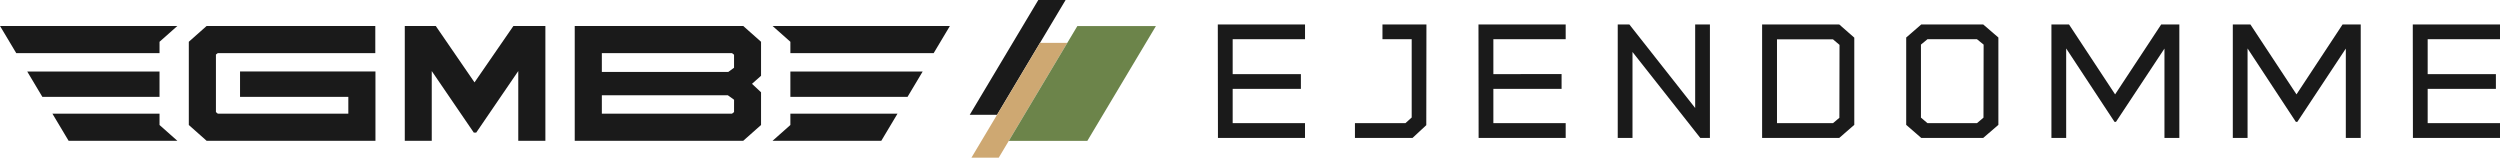
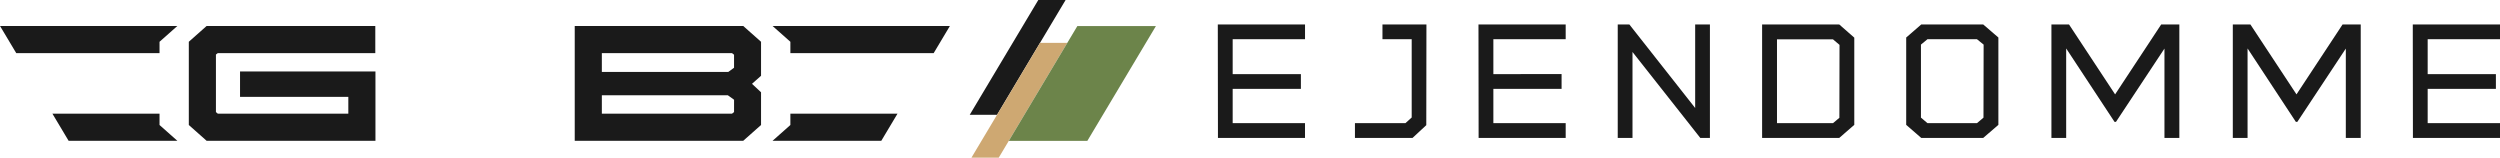
<svg xmlns="http://www.w3.org/2000/svg" width="519.646" height="32.769" viewBox="0 0 519.646 32.769">
  <g transform="translate(-643.018 -836.558)">
    <path d="M683.447,855.391h22.509v3.489H678.824l-.387-.328V846.594l.387-.3h32.739v-5.637H676.5l-3.7,3.28v17.3l3.7,3.28h35.095V850.113H683.447Z" transform="translate(9.464 1.303)" fill="#1a1a1a" />
-     <path d="M721.36,852.379l-8.052-11.721h-6.442v23.859h5.607V850.023l8.737,12.794h.507l8.739-12.794v14.494h5.636V840.659h-6.65Z" transform="translate(20.289 1.303)" fill="#1a1a1a" />
    <path d="M766.789,849.337l-1.193.866H739.309V846.3h27.06l.419.327Zm0,9.216-.419.327h-27.06v-3.816h26.2l1.284.925Zm-33.115-17.894v23.858H768.7l3.7-3.28v-6.8l-1.879-1.76,1.879-1.668v-7.07l-3.7-3.28Z" transform="translate(28.807 1.303)" fill="#1a1a1a" />
    <path d="M801.74,840.659H764.882l3.7,3.28V846.3h29.783l3.367-5.636Z" transform="translate(38.724 1.303)" fill="#1a1a1a" />
-     <path d="M767.688,847.84v5.269H792.04l3.146-5.269Z" transform="translate(39.616 3.585)" fill="#1a1a1a" />
    <path d="M768.58,854.487v2.356l-3.7,3.28h22.6l3.367-5.636Z" transform="translate(38.724 5.697)" fill="#1a1a1a" />
    <path d="M643.018,840.659h0Zm.009,0,3.367,5.637h29.784v-2.358l3.7-3.28Z" transform="translate(0 1.303)" fill="#1a1a1a" />
-     <path d="M674.812,847.84v5.269H650.46l-3.146-5.269Z" transform="translate(1.365 3.585)" fill="#1a1a1a" />
    <path d="M673.551,854.487v2.356l3.7,3.28h-22.6l-3.366-5.636Z" transform="translate(2.627 5.697)" fill="#1a1a1a" />
    <path d="M801.655,860.419l14.251-23.86h-5.676l-14.251,23.86Z" transform="translate(48.606 0)" fill="#1a1a1a" />
    <path d="M801.924,867.18l14.251-23.86H810.5l-14.251,23.86Z" transform="translate(48.692 2.148)" fill="#cea872" />
    <path d="M818.469,864.528l14.251-23.86h-16.33l-14.251,23.86Z" transform="translate(50.564 1.306)" fill="#6c844a" />
    <g transform="translate(896.149 841.643)">
      <path d="M835.139,864l-.03-23.583h18.13v3.065H838.2v7.252h14.18V853.8H838.2v7.133h15.034V864Z" transform="translate(-835.109 -840.417)" fill="#1a1a1a" />
      <path d="M856.741,864v-3.068h10.495l1.3-1.178V843.482H862.46v-3.065H871.6l-.03,20.929L868.709,864Z" transform="translate(-828.235 -840.417)" fill="#1a1a1a" />
      <path d="M876.255,864l-.029-23.583h18.127v3.065H879.32v7.252H893.5V853.8H879.32v7.133h15.033V864Z" transform="translate(-822.043 -840.417)" fill="#1a1a1a" />
      <path d="M914.287,840.417h3.066V864h-2L901.26,846.135V864h-3.068V840.417h2.418l13.677,17.362Z" transform="translate(-815.063 -840.417)" fill="#1a1a1a" />
      <path d="M920.965,864V840.417H937l3.124,2.741v18.129L937,864Zm3.094-3.068H935.7l1.327-1.119.029-15.152-1.356-1.15H924.059Z" transform="translate(-807.827 -840.417)" fill="#1a1a1a" />
      <path d="M946.818,864l-3.125-2.713V843.129l3.125-2.712H959.7l3.153,2.712v18.158L959.7,864Zm1.3-3.068H958.4l1.357-1.149.029-15.181-1.386-1.12H948.115l-1.356,1.12v15.181Z" transform="translate(-800.604 -840.417)" fill="#1a1a1a" />
      <path d="M989.416,840.417h3.773V864h-3.094V845.427l-10.082,15.24h-.294L969.666,845.4V864H966.6V840.417h3.656l9.58,14.531Z" transform="translate(-793.325 -840.417)" fill="#1a1a1a" />
      <path d="M1018.027,840.417h3.774V864h-3.1V845.427l-10.081,15.24h-.3L998.278,845.4V864h-3.067V840.417h3.656l9.58,14.531Z" transform="translate(-784.234 -840.417)" fill="#1a1a1a" />
      <path d="M1023.628,864l-.029-23.583h18.129v3.065h-15.034v7.252h14.181V853.8h-14.181v7.133h15.034V864Z" transform="translate(-775.213 -840.417)" fill="#1a1a1a" />
    </g>
  </g>
</svg>